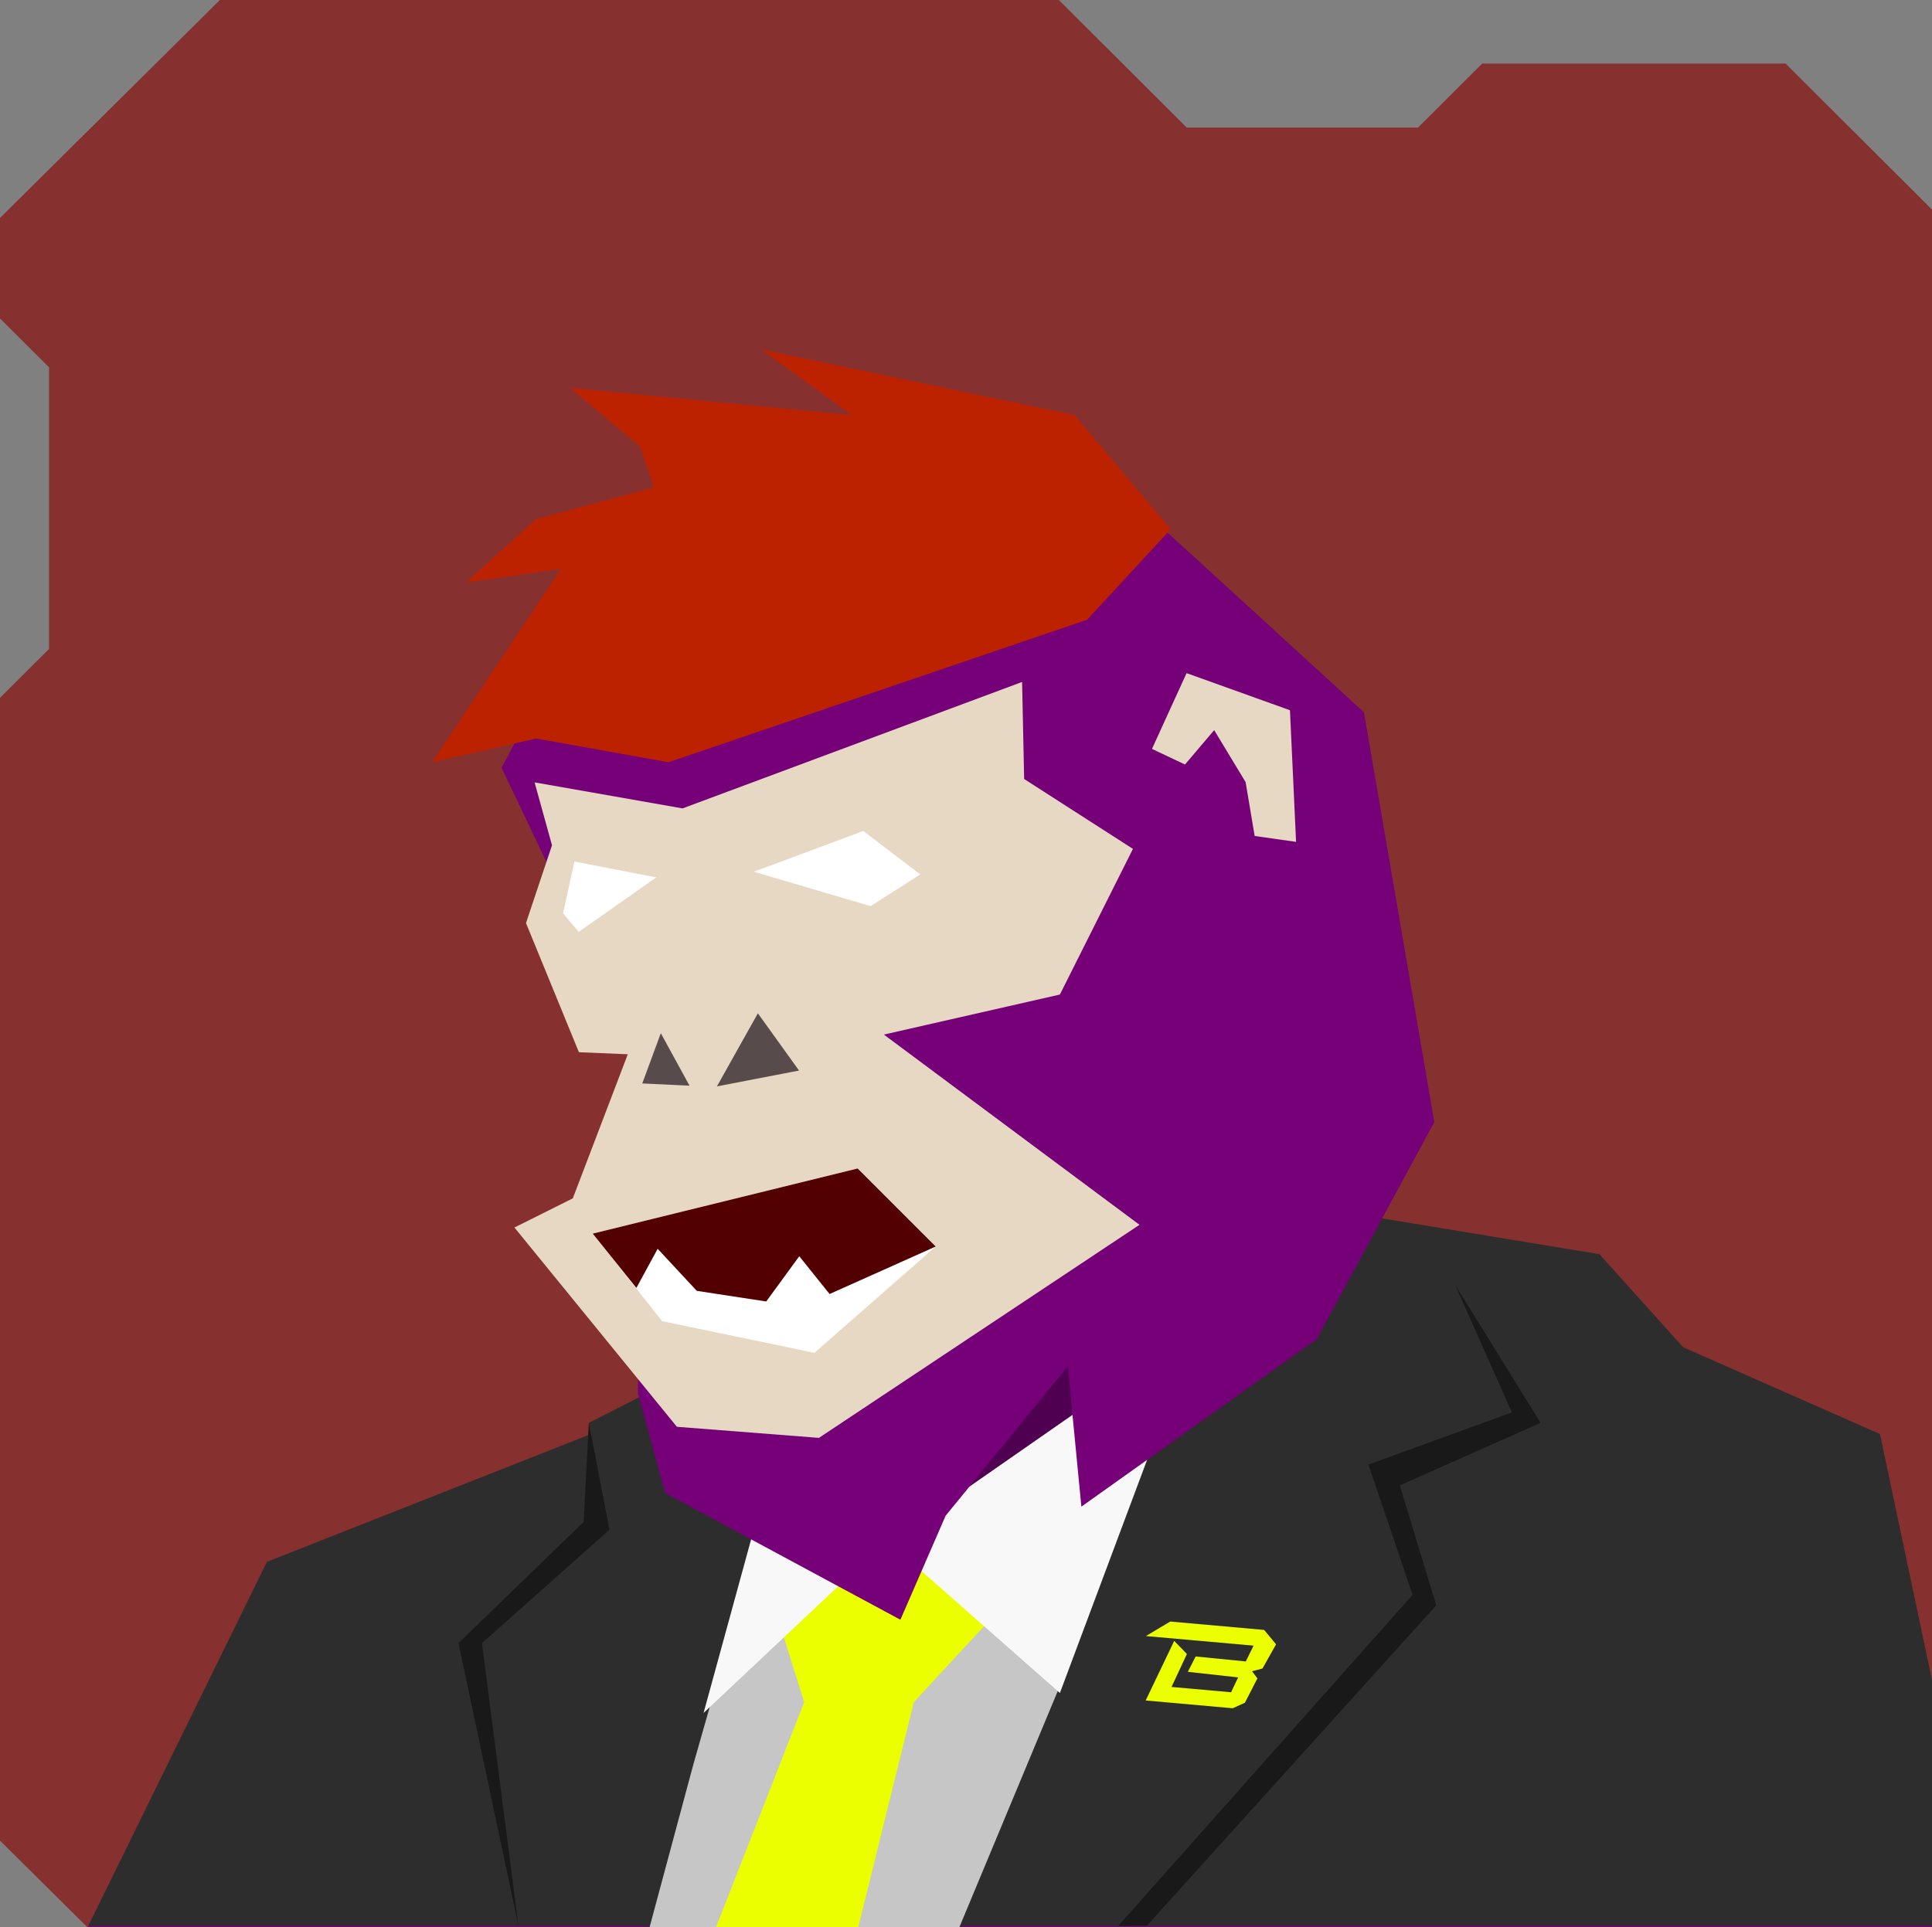
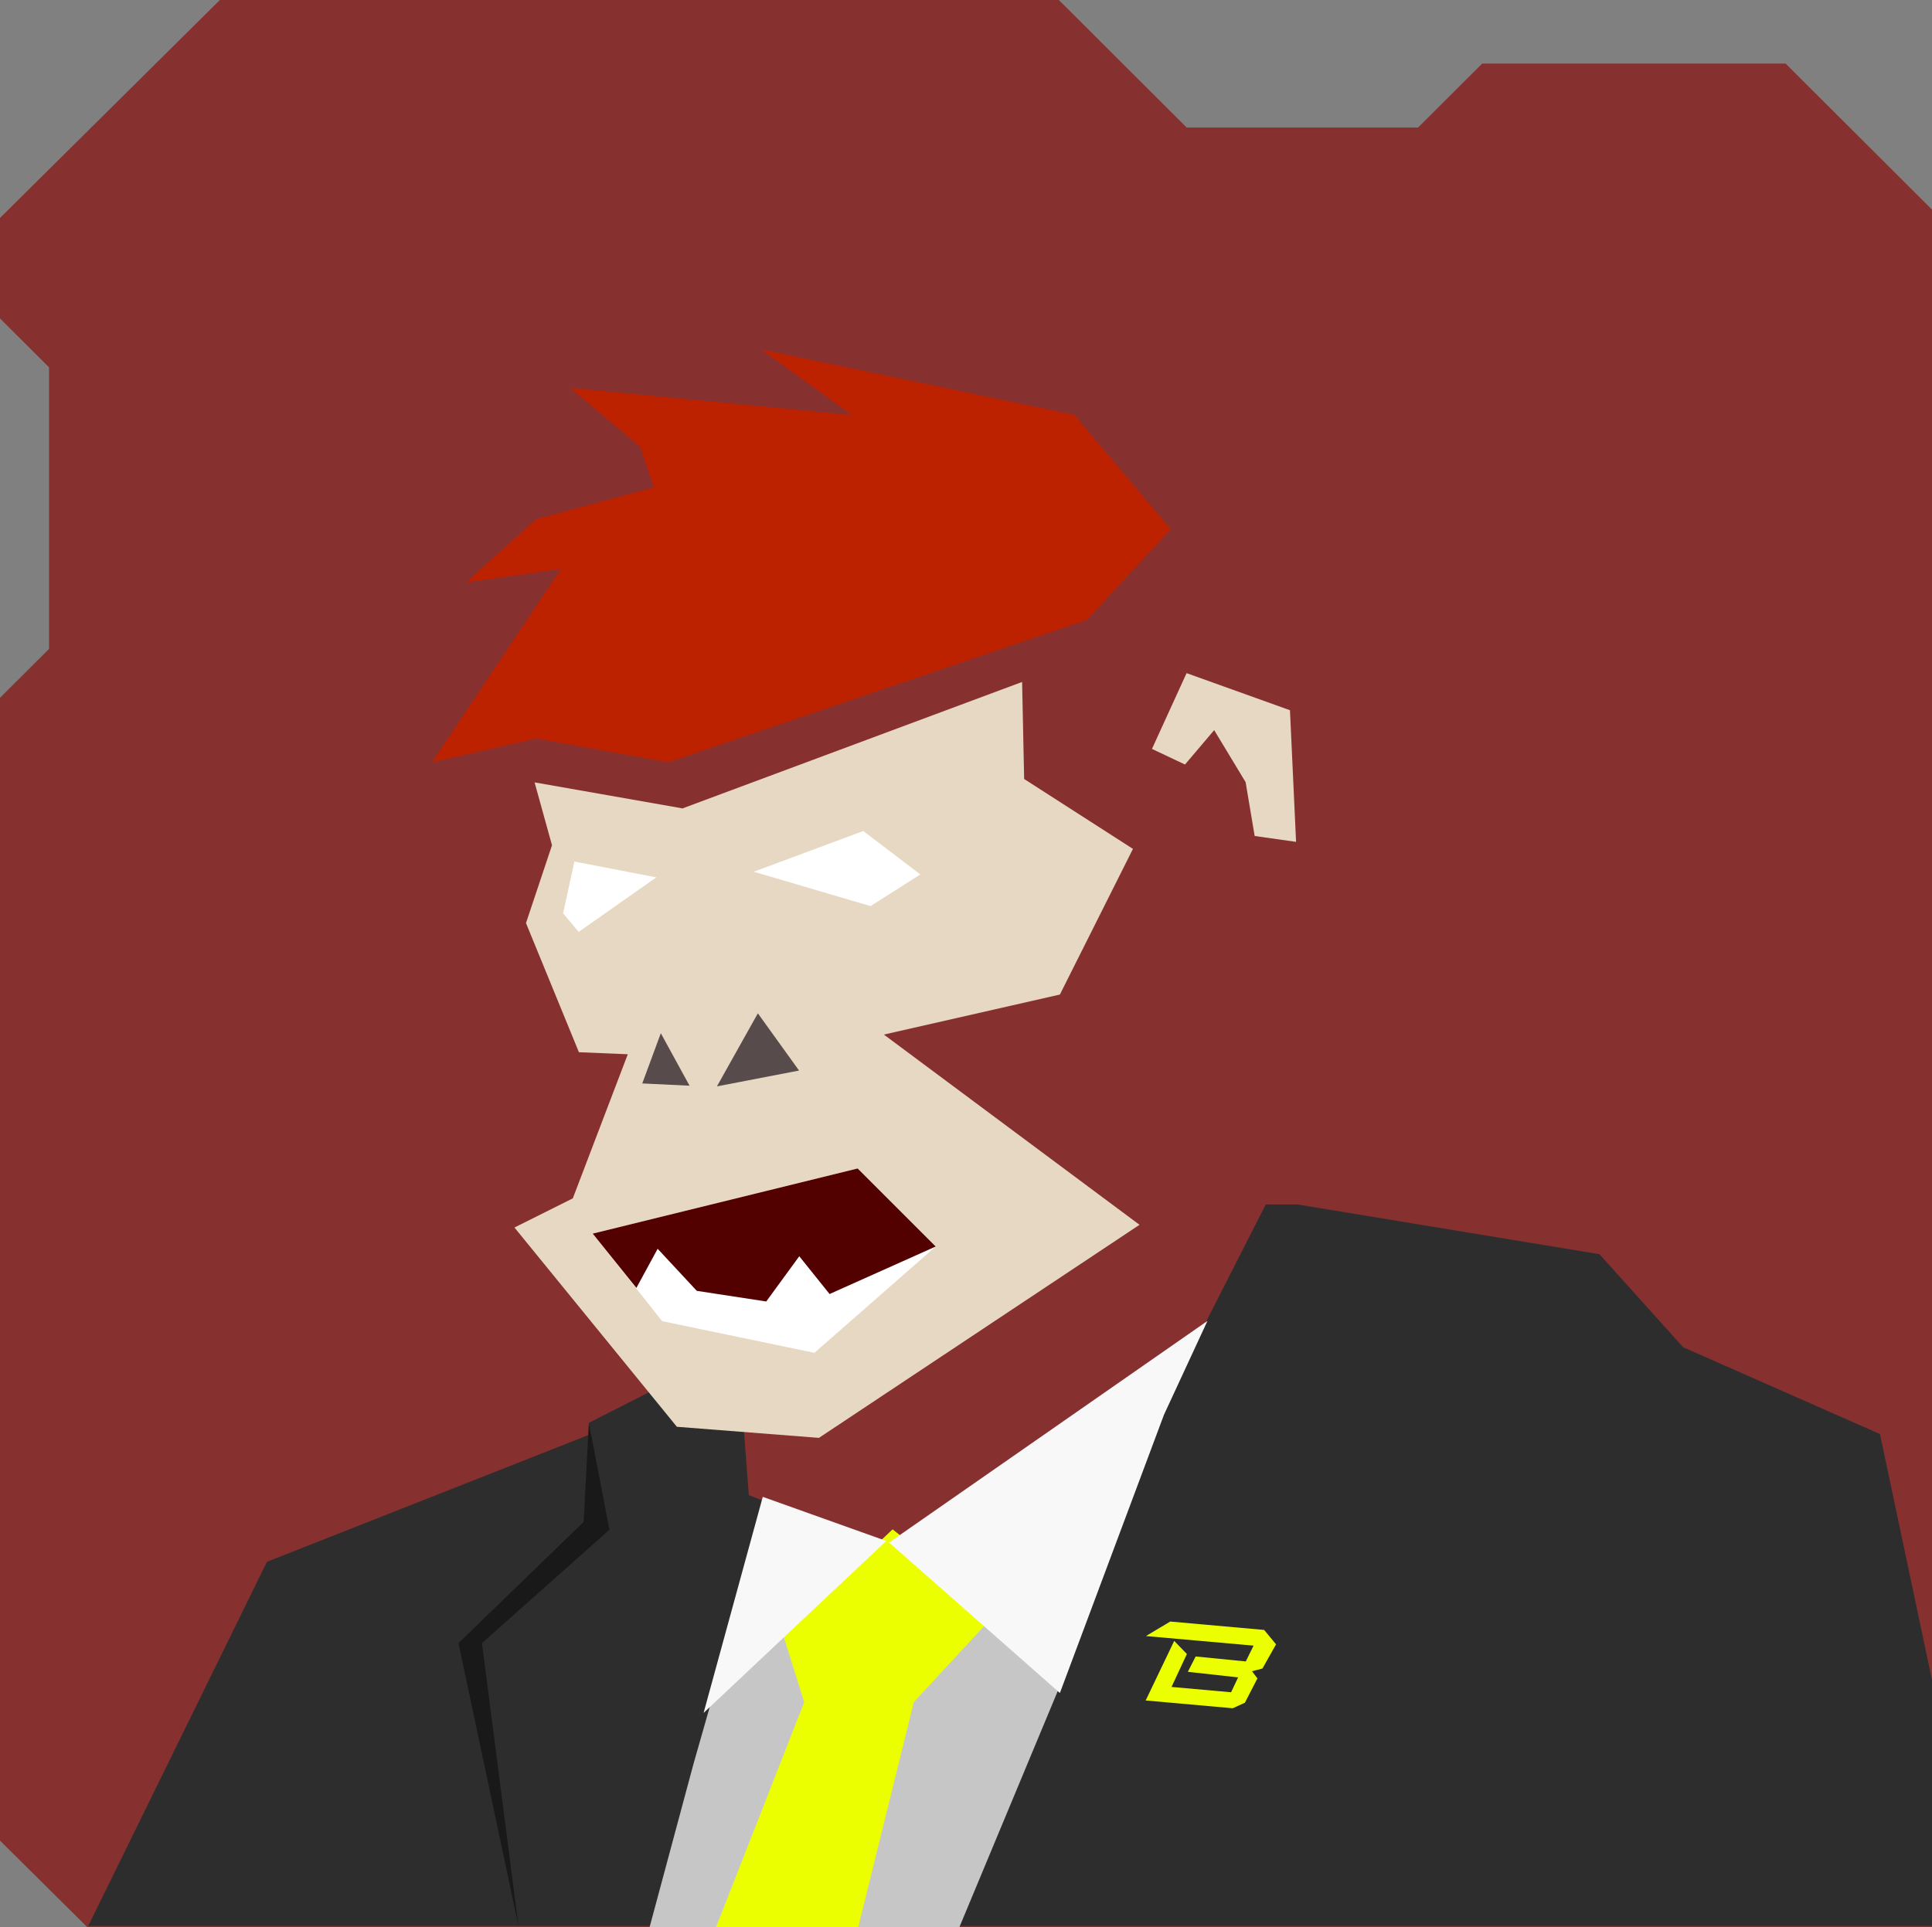
<svg xmlns="http://www.w3.org/2000/svg" width="854" height="852" viewBox="0 0 854 852" fill="none">
  <rect x="0" y="0" width="854" height="852" fill="#808080" stroke="none" />
  <g id="svgBg">
    <path d="M97.19 0L0 96.366V140.78L21.683 162.412V286.884L0 308.517V813.759L38.567 852H854V92.669L789.283 28.104H655.177L626.823 56.393H524.558L468.032 0H97.19Z" fill="#863030" />
  </g>
  <g id="svgBody">
    <g clip-path="url(#clip0_209_2779)">
      <path d="M536.6 528.6L722.6 576.6L737.3 602.7L818 638.1L854 748.2L854.2 852.1H38.7L121.3 712.1L371.3 573.4L397.9 525.7L513.3 495.9L536.6 528.6Z" fill="#750077" />
      <path d="M624.1 551.2L592.1 632.1L472.1 707.1L460.1 684.6L404.6 777.6L300.5 642.7L340.3 590.6L371.3 573.4L397.9 525.7L513.3 495.9L536.6 528.6L624.1 551.2Z" fill="#4F0050" />
    </g>
    <defs>
      <clipPath id="clip0_209_2779">
-         <rect width="854" height="852" fill="white" />
-       </clipPath>
+         </clipPath>
    </defs>
    <g clip-path="url(#clip0_200_2603)">
      <path d="M831 634.01L744 595.629L707 554.5L573.5 532.5H559.5L530 590.5L391.5 685L331 661L326 595.629L260.294 629.054L261.216 634.01L118 690.5L39 851.5H877L831 634.01Z" fill="#2D2D2D" />
      <path d="M397.64 915.5L471.52 738.119L470.5 668.5L393 682.5L339 665.969L306.5 780L269 919.5L397.64 915.5Z" fill="#C6C6C6" />
      <path d="M260.294 629.054L269.399 676.309L213.038 726.446L229.174 851.5L202.665 726.446L257.988 672.852L260.294 629.054Z" fill="#191919" />
-       <path d="M643.177 567.968L668.303 624.444L604.912 647.495L624.39 705.124L494.265 851.5L506.943 851.385L634.879 709.734L618.743 656.716L680.982 629.054L643.177 567.968Z" fill="#191919" />
      <path d="M440.431 713.069L403.931 752.533L364.199 913.5L364.199 923.069L292.431 913.5L355.48 752.533L345.955 722.105L394.564 676.13L440.431 713.069Z" fill="#EBFF00" />
      <path d="M533.729 584L514.5 625.5L468.5 748.5L393 681.968L533.729 584Z" fill="#F8F8F8" />
      <path d="M311 757.318L391.762 681.278L337.166 661.774L311 757.318Z" fill="#F8F8F8" />
      <path d="M506.423 751.804L519.034 725.463L524.642 731.256L517.849 745.819L544.181 748.17L547.286 741.594L525.057 739.135L528.515 732.352L550.679 734.542L554.108 727.552L506.525 723.32L517.282 716.902L558.797 720.61L564.055 726.981L558.04 737.674L553.422 738.881L555.821 742.03L550.281 752.791L544.908 755.241L506.423 751.804Z" fill="#EBFF00" />
    </g>
    <defs>
      <clipPath id="clip0_200_2603">
        <rect width="854" height="852" fill="white" />
      </clipPath>
    </defs>
  </g>
  <g id="svgHead">
-     <path d="M634 496.1L602.9 314.9L484 206.1L433.4 191.7L322 213.4L258.7 270.1L221.7 339.4L281.6 465.2L282 616.1L294 660.1L398 716.1L418 670.1L472 604.1L478 666.1L582 592.1L634 496.1Z" fill="#750077" />
    <path d="M509.2 331.1L523.8 338L536.7 322.8L550.6 345.8L554.6 369.6L572.9 372.2L570.2 314L524.5 297.6L509.2 331.1Z" fill="#E7D8C3" />
    <path d="M277.5 466.1L253.2 529.8L227.4 542.7L299.2 630.8L362 635.7L503.7 541.5L390.7 457.4L468.5 439.7L500.8 375.3L452.7 344.4L451.8 301.5L301.7 357.4L236.3 345.9L244 373.7L232.5 408.1L255.9 465.2L277.5 466.1Z" fill="#E7D8C3" />
    <path d="M304.8 480L292.1 456.8L283.9 479L304.8 480Z" fill="#584B4B" />
    <path d="M316.9 480.3L335 448L353.2 473.3L316.9 480.3Z" fill="#584B4B" />
    <path d="M262 545.4L292.7 584.1L360 598.1L413.6 551.1L379.1 516.6L262 545.4Z" fill="white" />
    <path d="M281.3 569.4L290.7 552.1L308 570.7L338.7 575.4L353.3 555.4L366.7 572.1L413.6 551.1L379.1 516.6L262 545.4L281.3 569.4Z" fill="#530000" />
    <path d="M248.9 403.8L255.8 412L290.1 387.9L253.9 380.9L248.9 403.8Z" fill="white" />
    <path d="M333.2 385.4L384.8 400.6L406.8 386.6L381.6 367.4L333.2 385.4Z" fill="white" />
    <path d="M295.5 337L237 326.5L191 337L248 251.5L206 257.5L237 229.5L289 215.5L283 197.5L252 171.5L376.5 183.5L336.5 154.5L475 183.5L517.5 234L480.5 274L295.5 337Z" fill="#BD2200" />
  </g>
</svg>